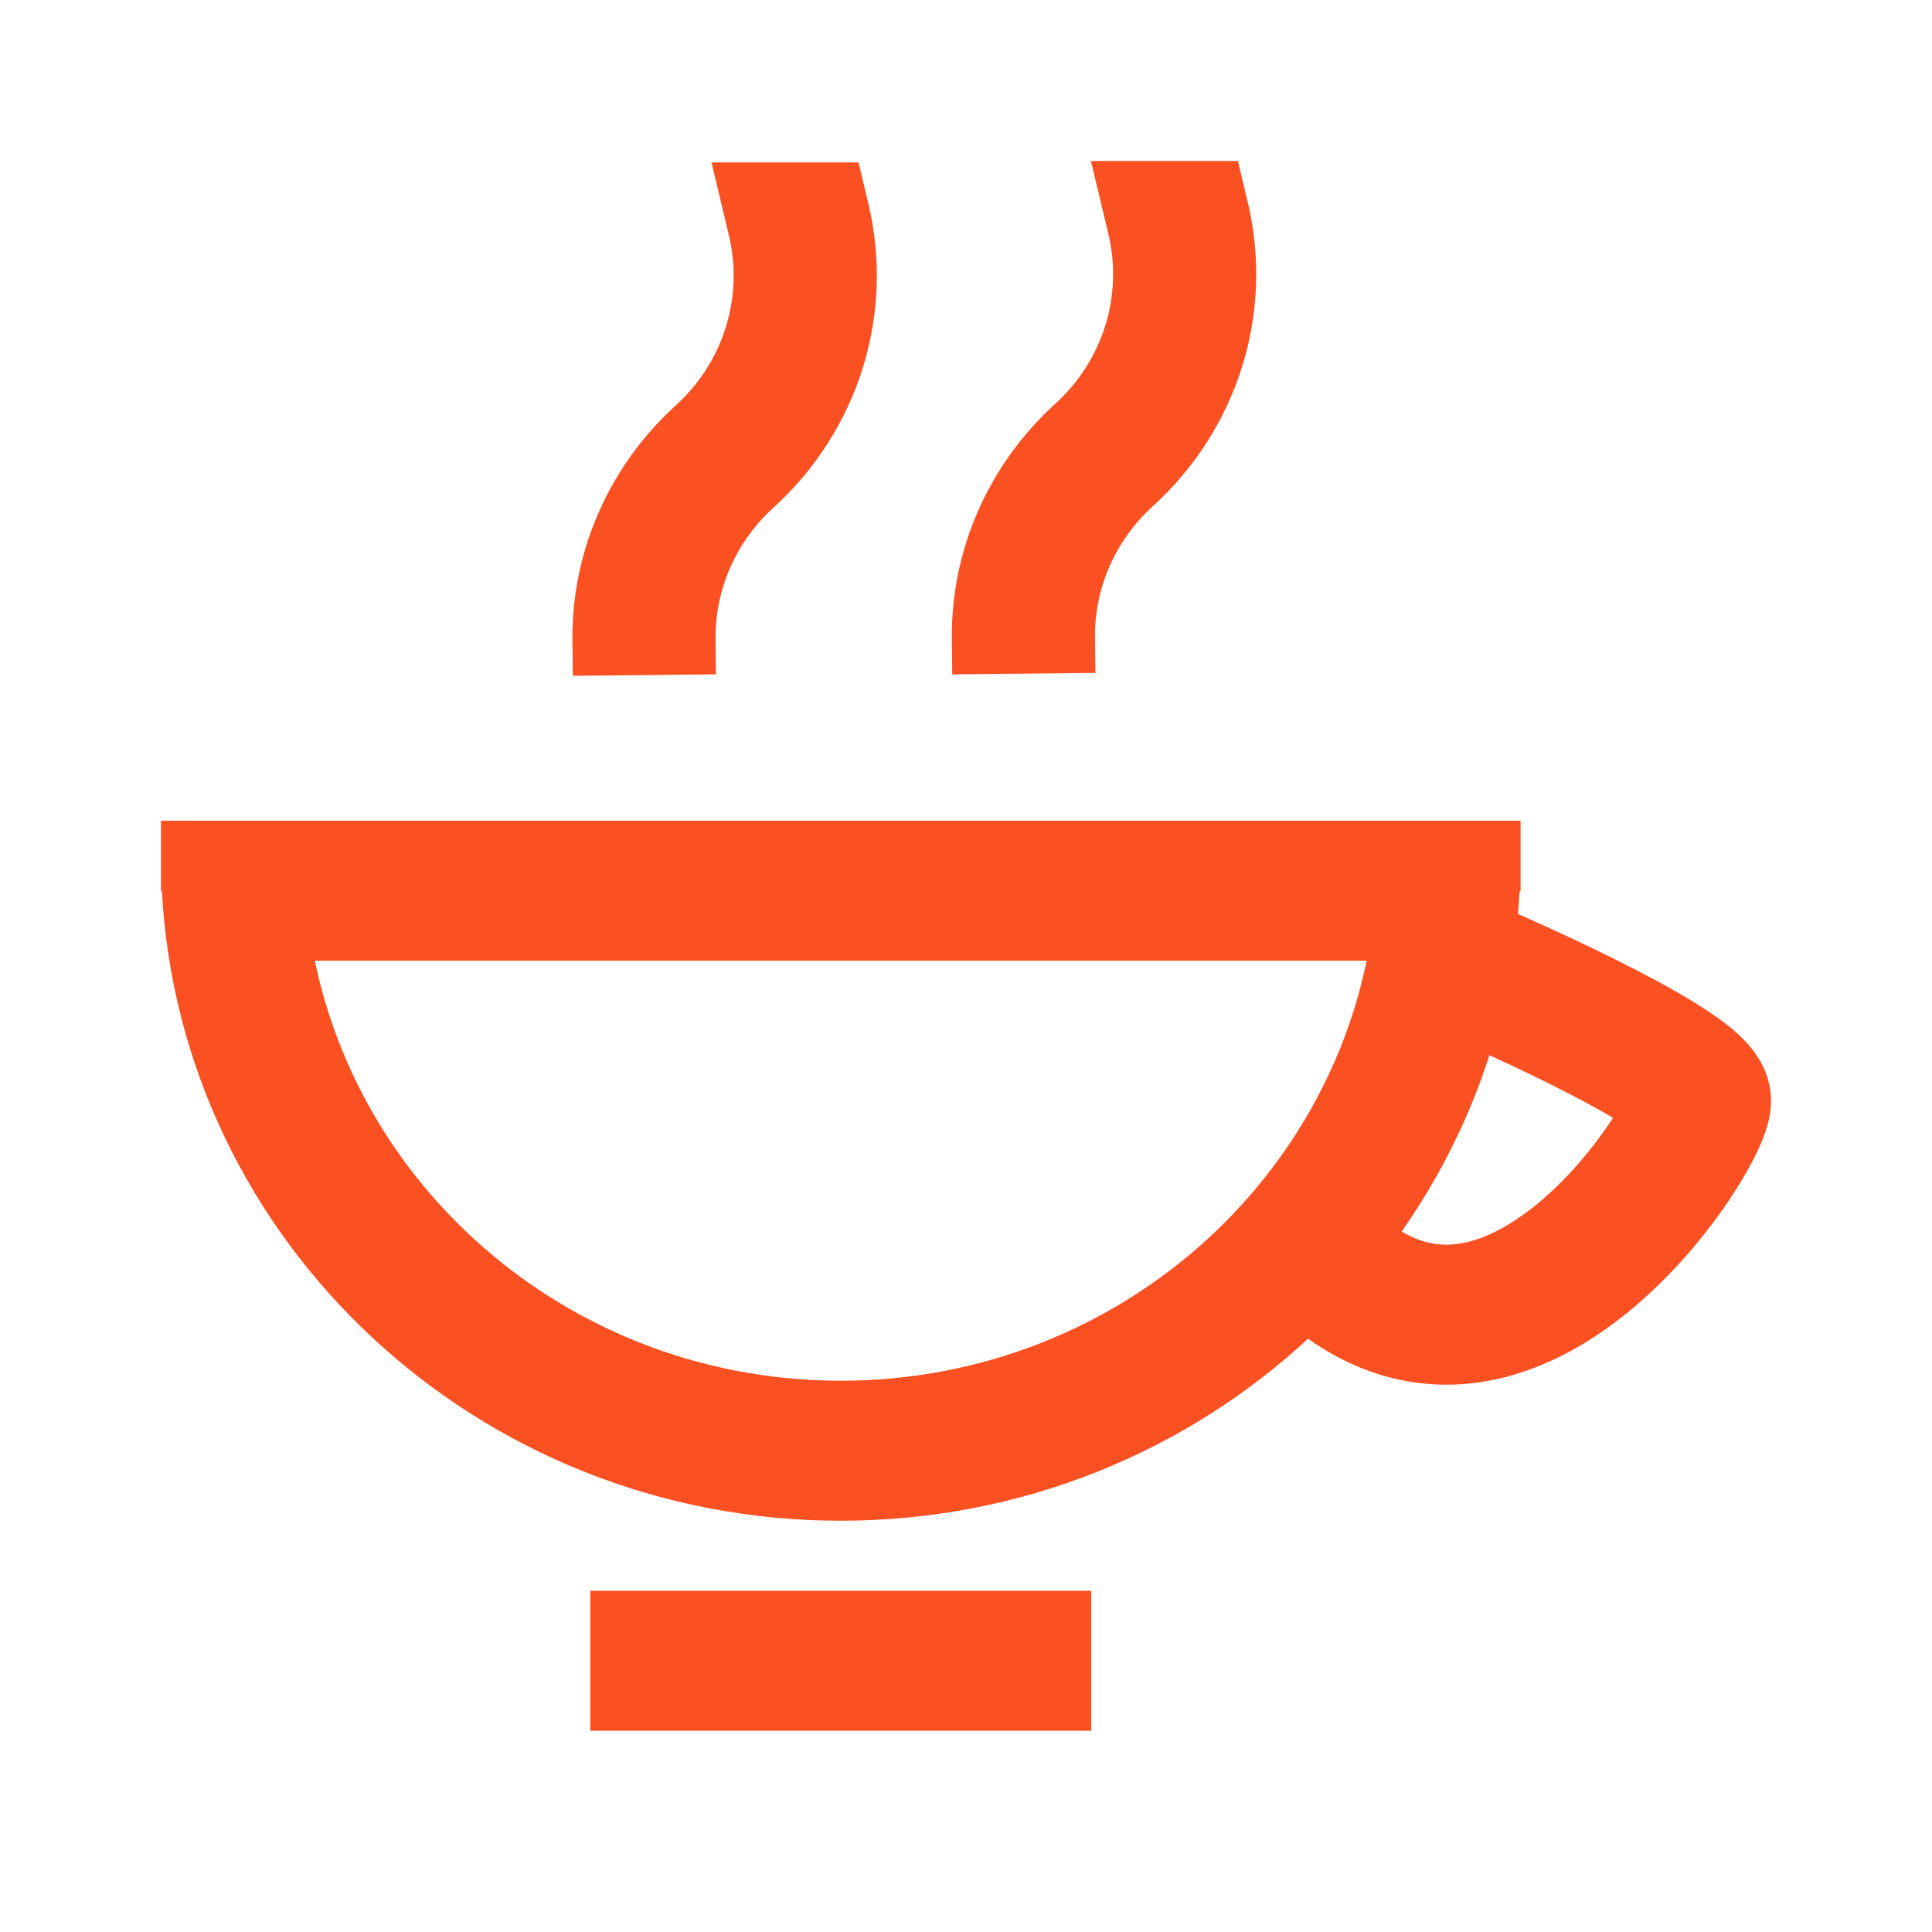
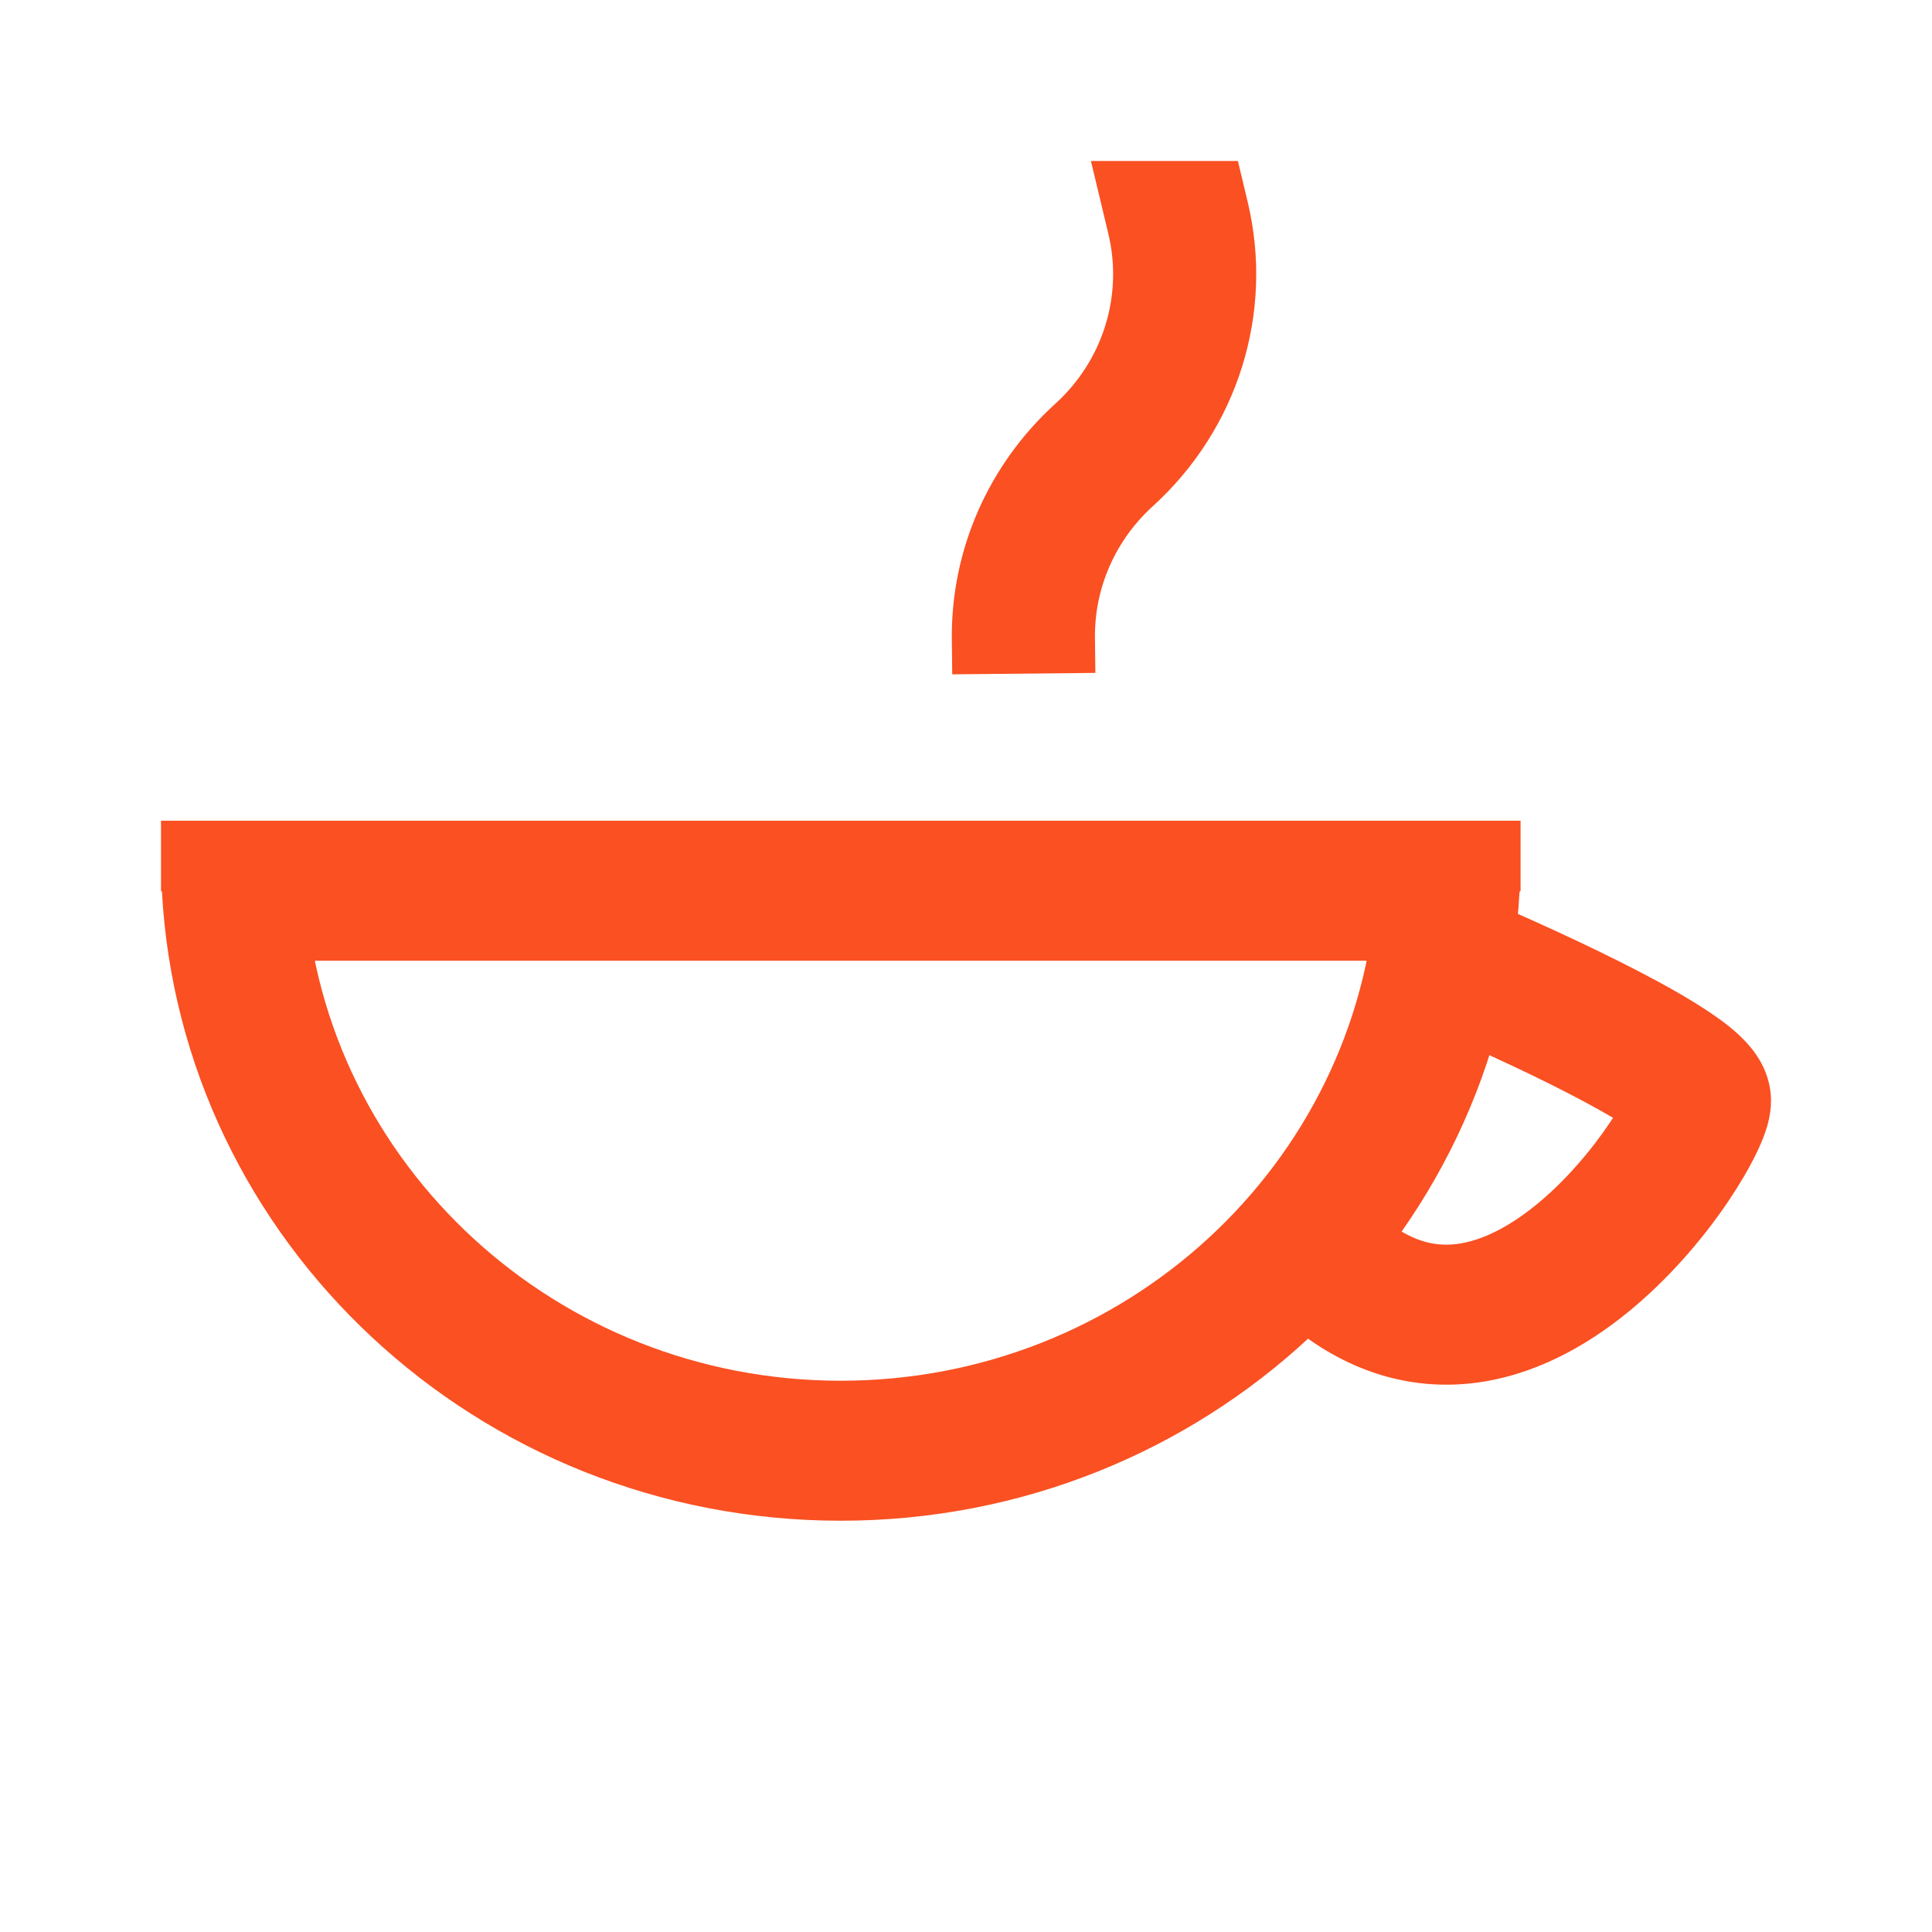
<svg xmlns="http://www.w3.org/2000/svg" width="24" height="24" viewBox="0 0 24 24" fill="none">
-   <path d="M7.333 19.761H13.556V21.5H7.333V19.761Z" fill="#FA5022" />
  <path d="M2.011 11.065C2.243 15.425 5.93 18.891 10.444 18.891C14.959 18.891 18.646 15.425 18.877 11.065H17.096C16.868 14.464 13.977 17.152 10.444 17.152C6.912 17.152 4.021 14.464 3.792 11.065H2.011Z" fill="#FA5022" />
  <path d="M2 10.195H18.889V11.065L18 11.935H2.889L2 11.065V10.195Z" fill="#FA5022" />
  <path fill-rule="evenodd" clip-rule="evenodd" d="M19.527 13.605C18.909 13.283 18.155 12.946 17.65 12.734L18 11.935L18.35 11.135C18.882 11.358 19.684 11.717 20.362 12.069C20.697 12.243 21.027 12.429 21.283 12.606C21.409 12.692 21.547 12.797 21.663 12.917C21.722 12.977 21.795 13.061 21.858 13.168C21.918 13.269 22 13.445 22 13.674C22 13.846 21.953 13.994 21.928 14.066C21.896 14.158 21.856 14.251 21.813 14.338C21.727 14.514 21.61 14.714 21.471 14.921C21.194 15.332 20.795 15.817 20.304 16.233C19.82 16.644 19.189 17.034 18.45 17.16C17.671 17.292 16.86 17.112 16.111 16.527L17.222 15.169C17.585 15.453 17.884 15.491 18.147 15.446C18.45 15.395 18.791 15.215 19.14 14.919C19.483 14.628 19.779 14.271 19.987 13.962C20.005 13.936 20.022 13.911 20.038 13.886C19.895 13.802 19.723 13.707 19.527 13.605ZM20.243 13.512L20.242 13.515C20.245 13.505 20.246 13.504 20.243 13.512Z" fill="#FA5022" />
-   <path fill-rule="evenodd" clip-rule="evenodd" d="M8.839 2.018L9.055 2.925C9.238 3.693 8.987 4.497 8.397 5.034C7.566 5.788 7.099 6.85 7.111 7.959L7.116 8.395L8.893 8.377L8.889 7.941C8.882 7.322 9.143 6.729 9.606 6.308C10.664 5.347 11.115 3.906 10.787 2.53L10.665 2.018H8.839Z" fill="#FA5022" />
  <path fill-rule="evenodd" clip-rule="evenodd" d="M13.552 2L13.769 2.907C13.952 3.675 13.7 4.479 13.11 5.015C12.279 5.77 11.812 6.832 11.824 7.941L11.829 8.377L13.607 8.359L13.602 7.922C13.595 7.304 13.856 6.711 14.319 6.29C15.377 5.329 15.828 3.888 15.5 2.512L15.378 2H13.552Z" fill="#FA5022" />
</svg>